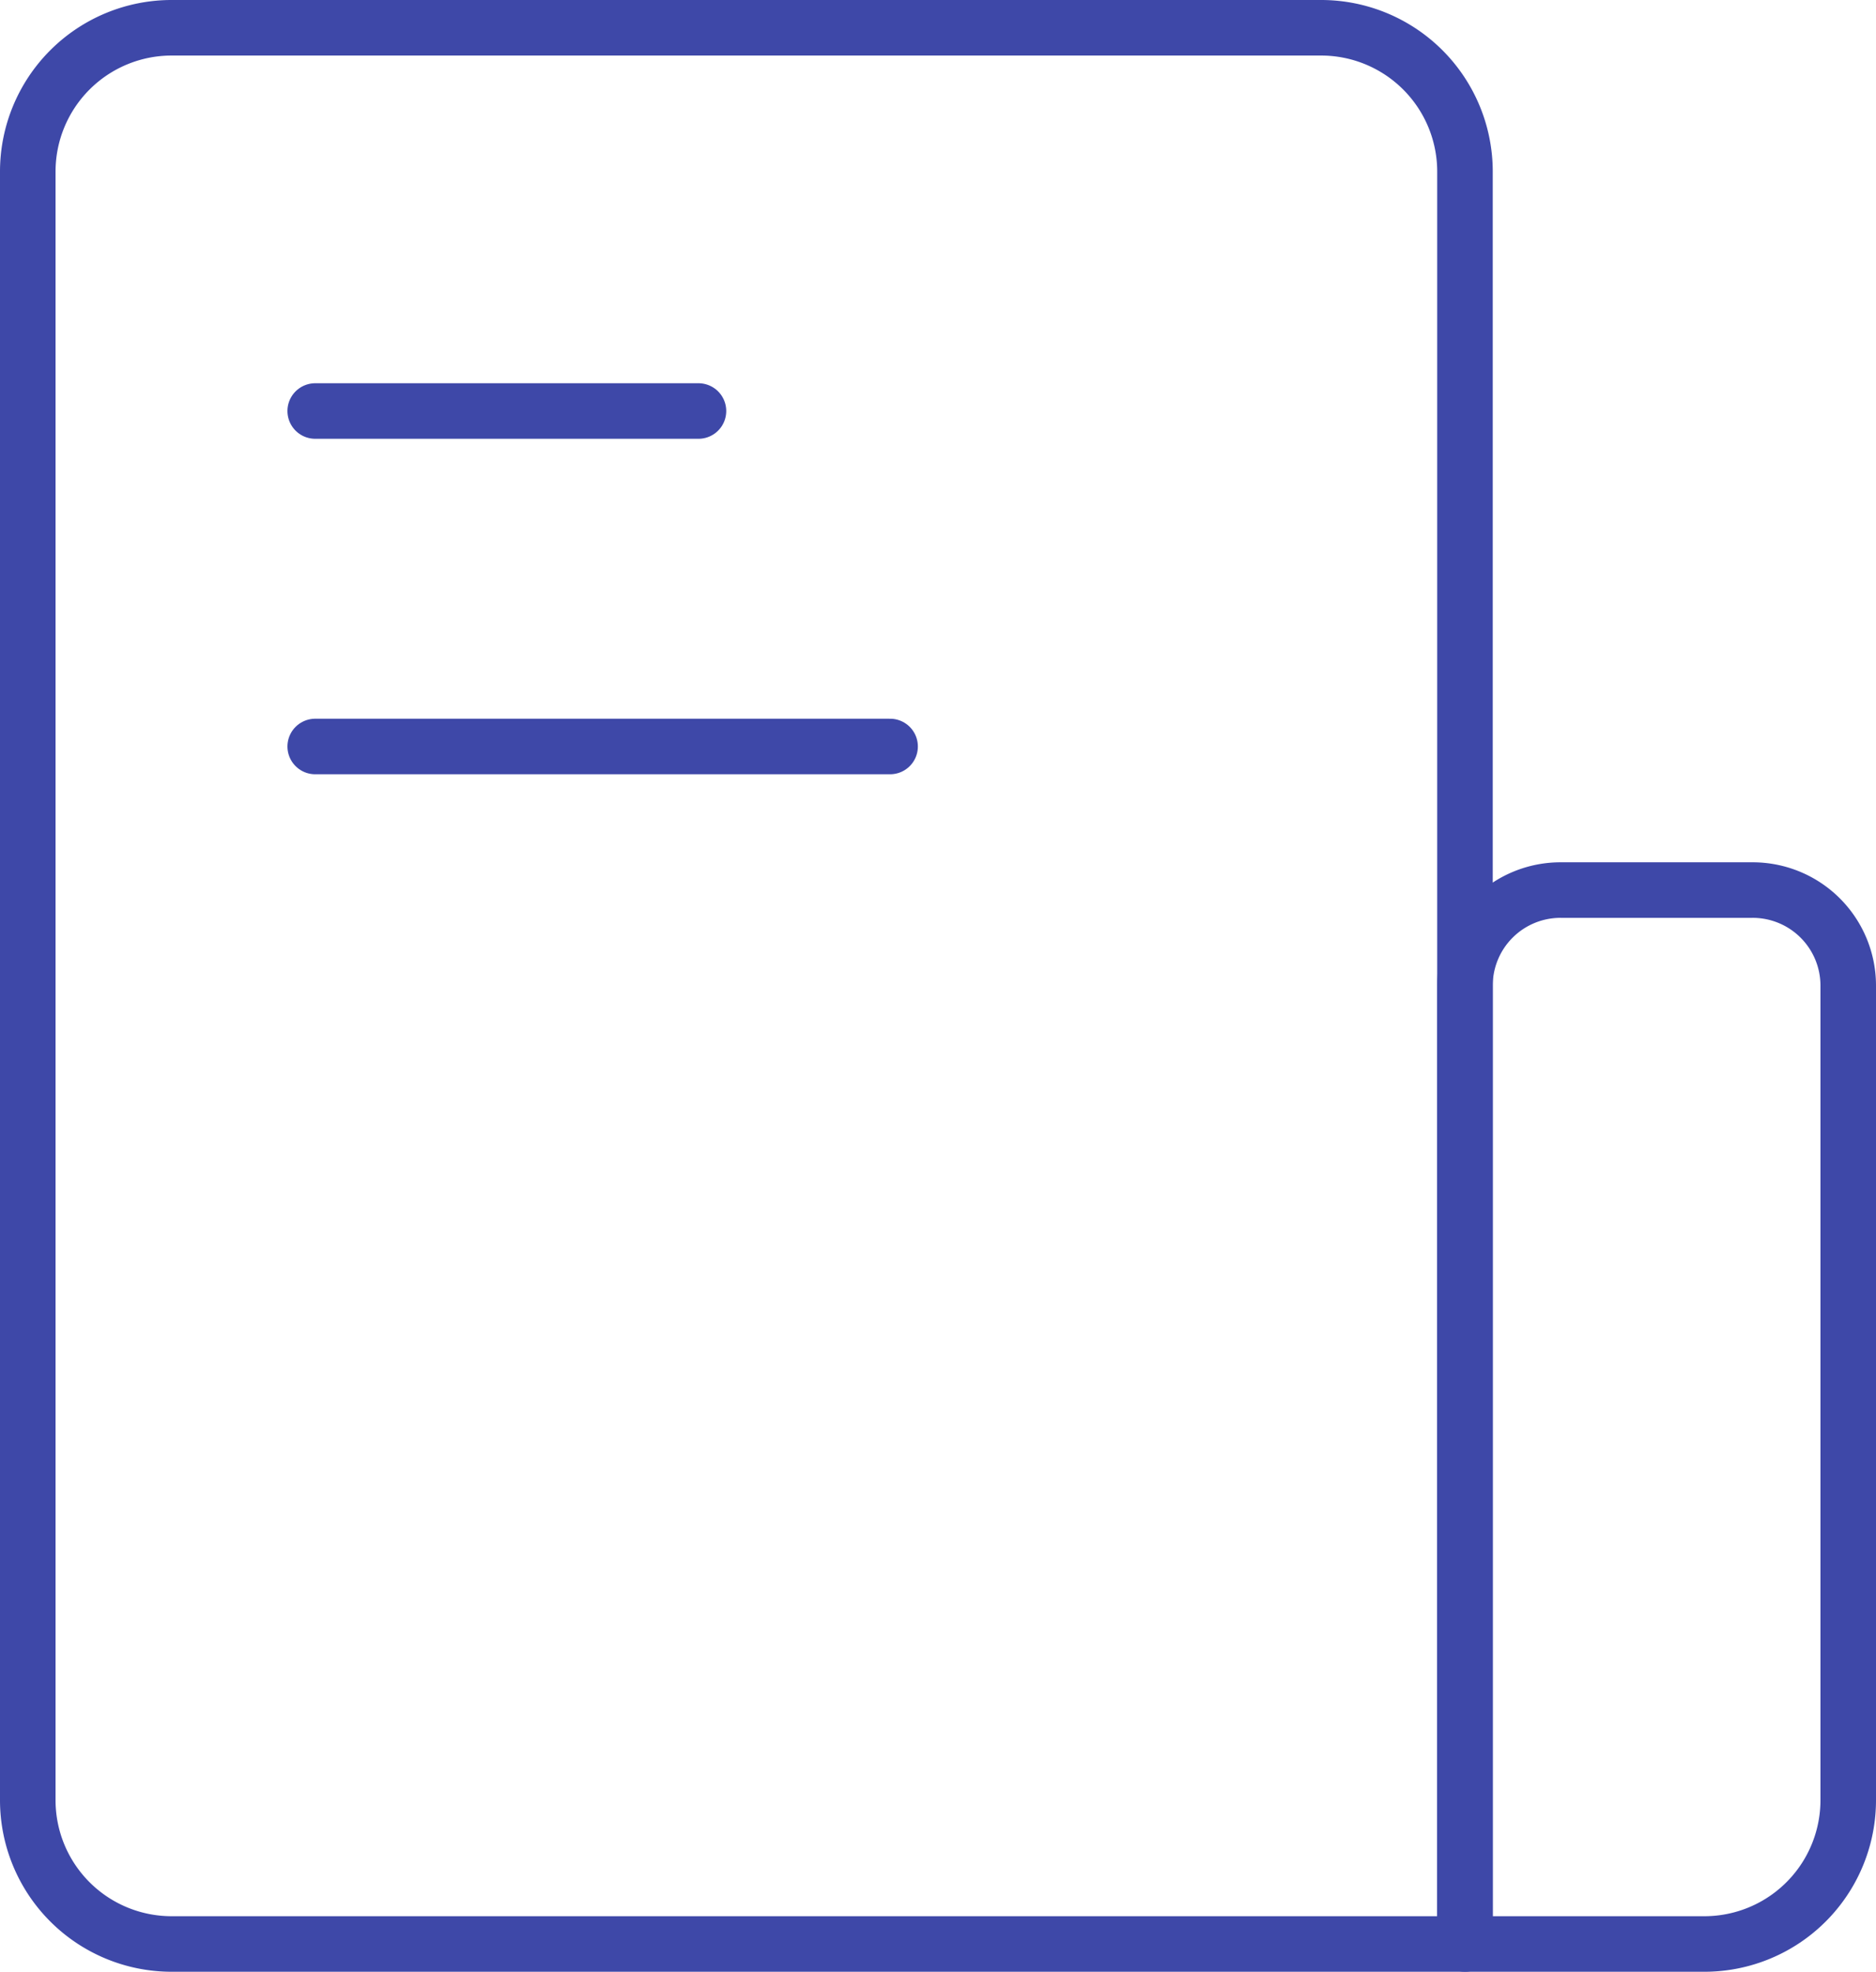
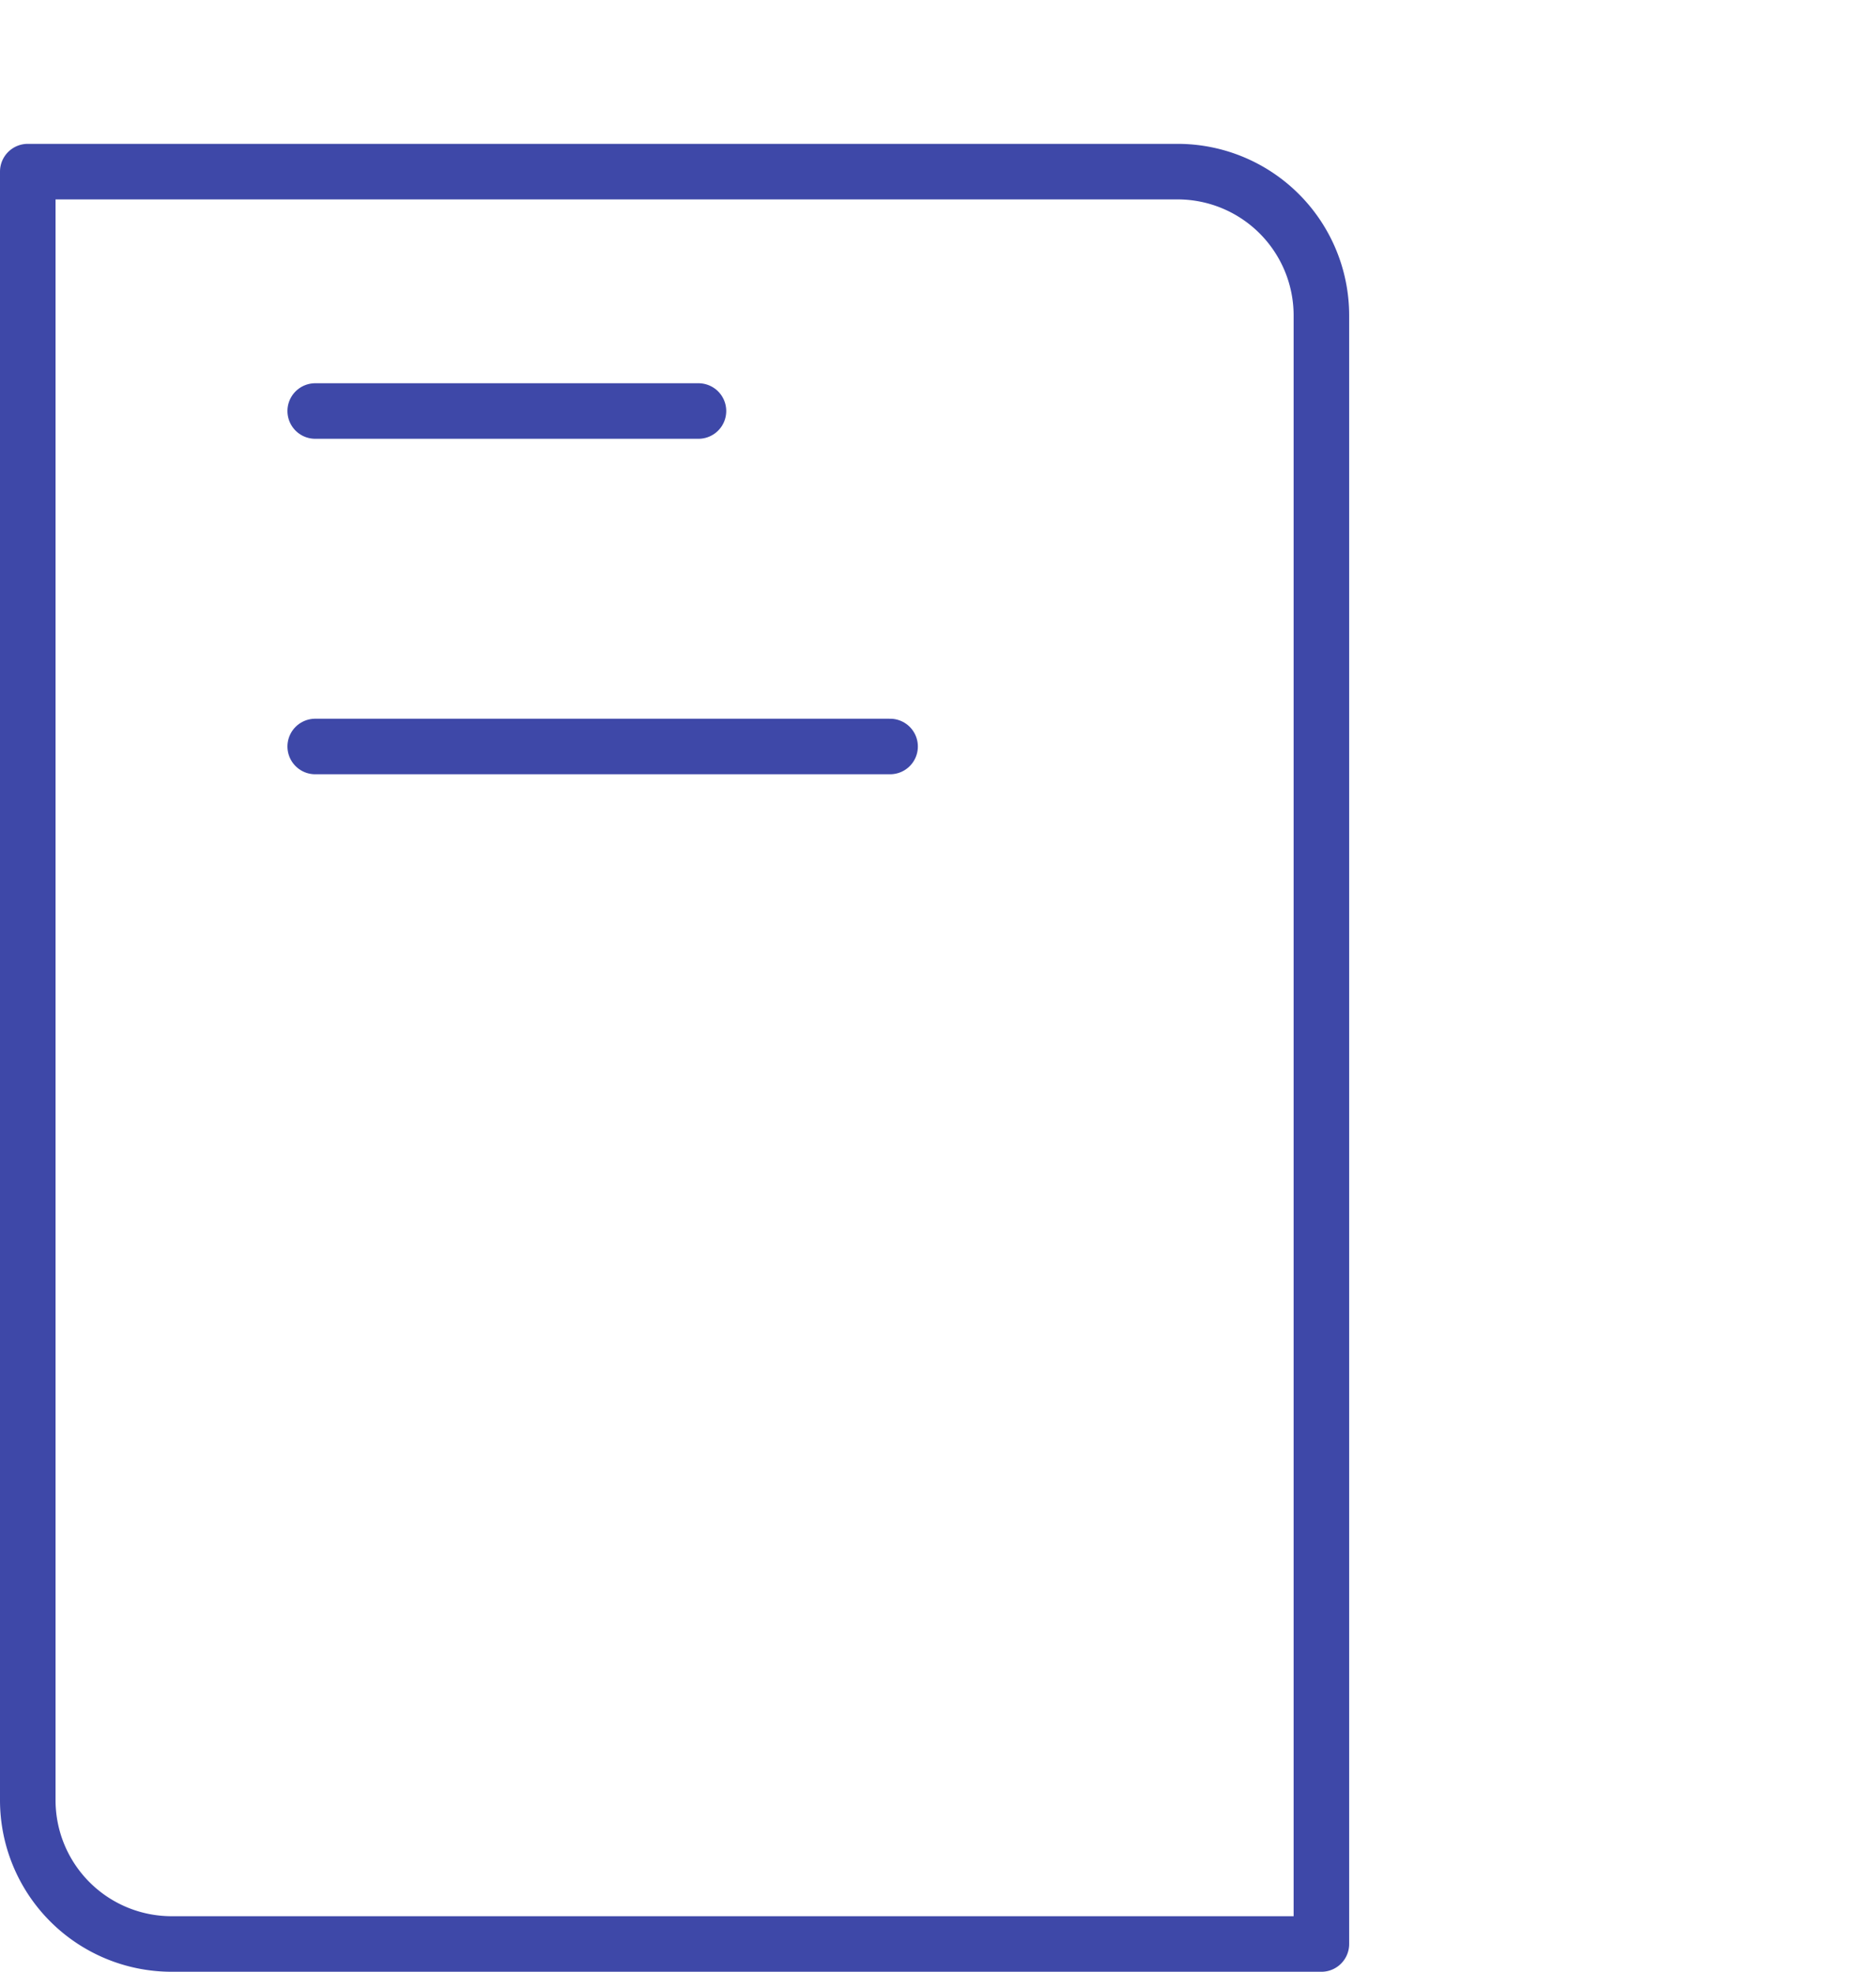
<svg xmlns="http://www.w3.org/2000/svg" viewBox="0 0 67.55 71">
  <defs>
    <style>.cls-1{fill:none;stroke:#3e48a8;stroke-linecap:round;stroke-linejoin:round;stroke-width:2px;}</style>
  </defs>
  <g id="Layer_2" data-name="Layer 2">
    <g id="Layer_1-2" data-name="Layer 1">
-       <path class="cls-1" d="M1,6.18A5.18,5.18,0,0,1,6.17,1h41.4a5.18,5.18,0,0,1,5.18,5.18V70H6.17A5.18,5.18,0,0,1,1,64.82Z" />
-       <path class="cls-1" d="M52.75,35.5a3.44,3.44,0,0,1,3.45-3.45h6.9a3.44,3.44,0,0,1,3.45,3.45V64.82A5.18,5.18,0,0,1,61.37,70H52.75Z" />
+       <path class="cls-1" d="M1,6.18h41.4a5.18,5.18,0,0,1,5.18,5.18V70H6.17A5.18,5.18,0,0,1,1,64.82Z" />
      <path class="cls-1" d="M11.35,14.8h13.8" />
      <path class="cls-1" d="M11.35,26.88h20.7" />
    </g>
  </g>
</svg>